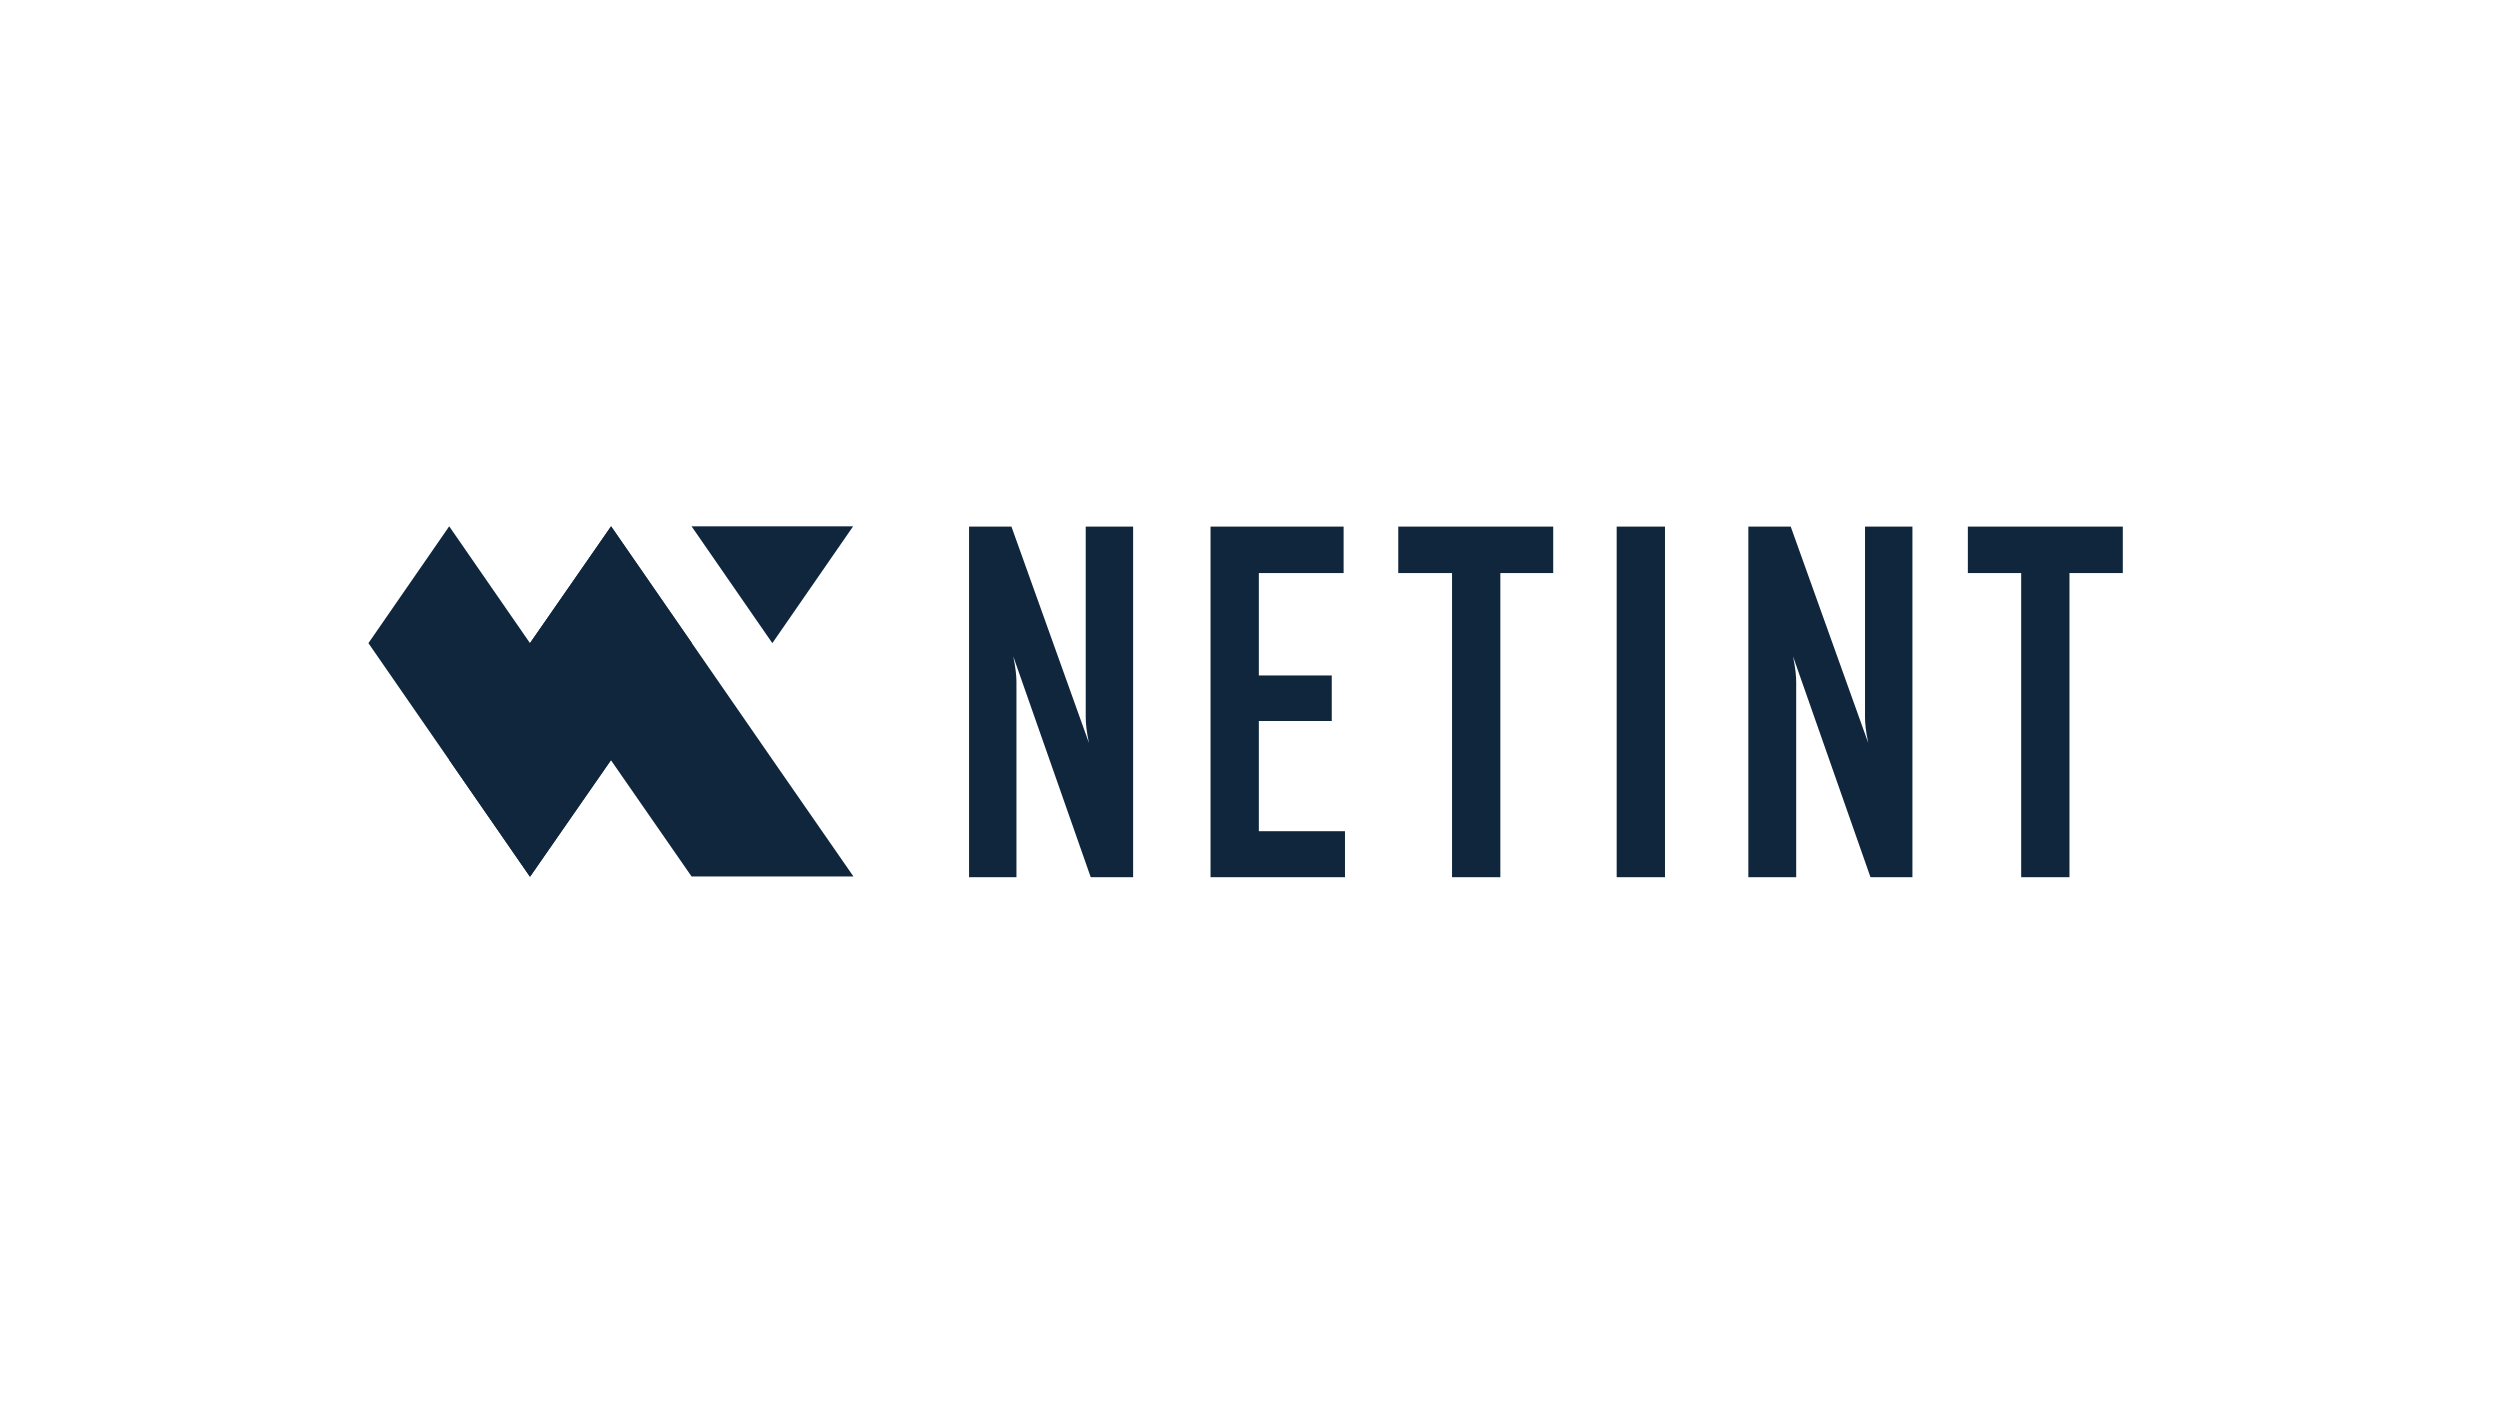
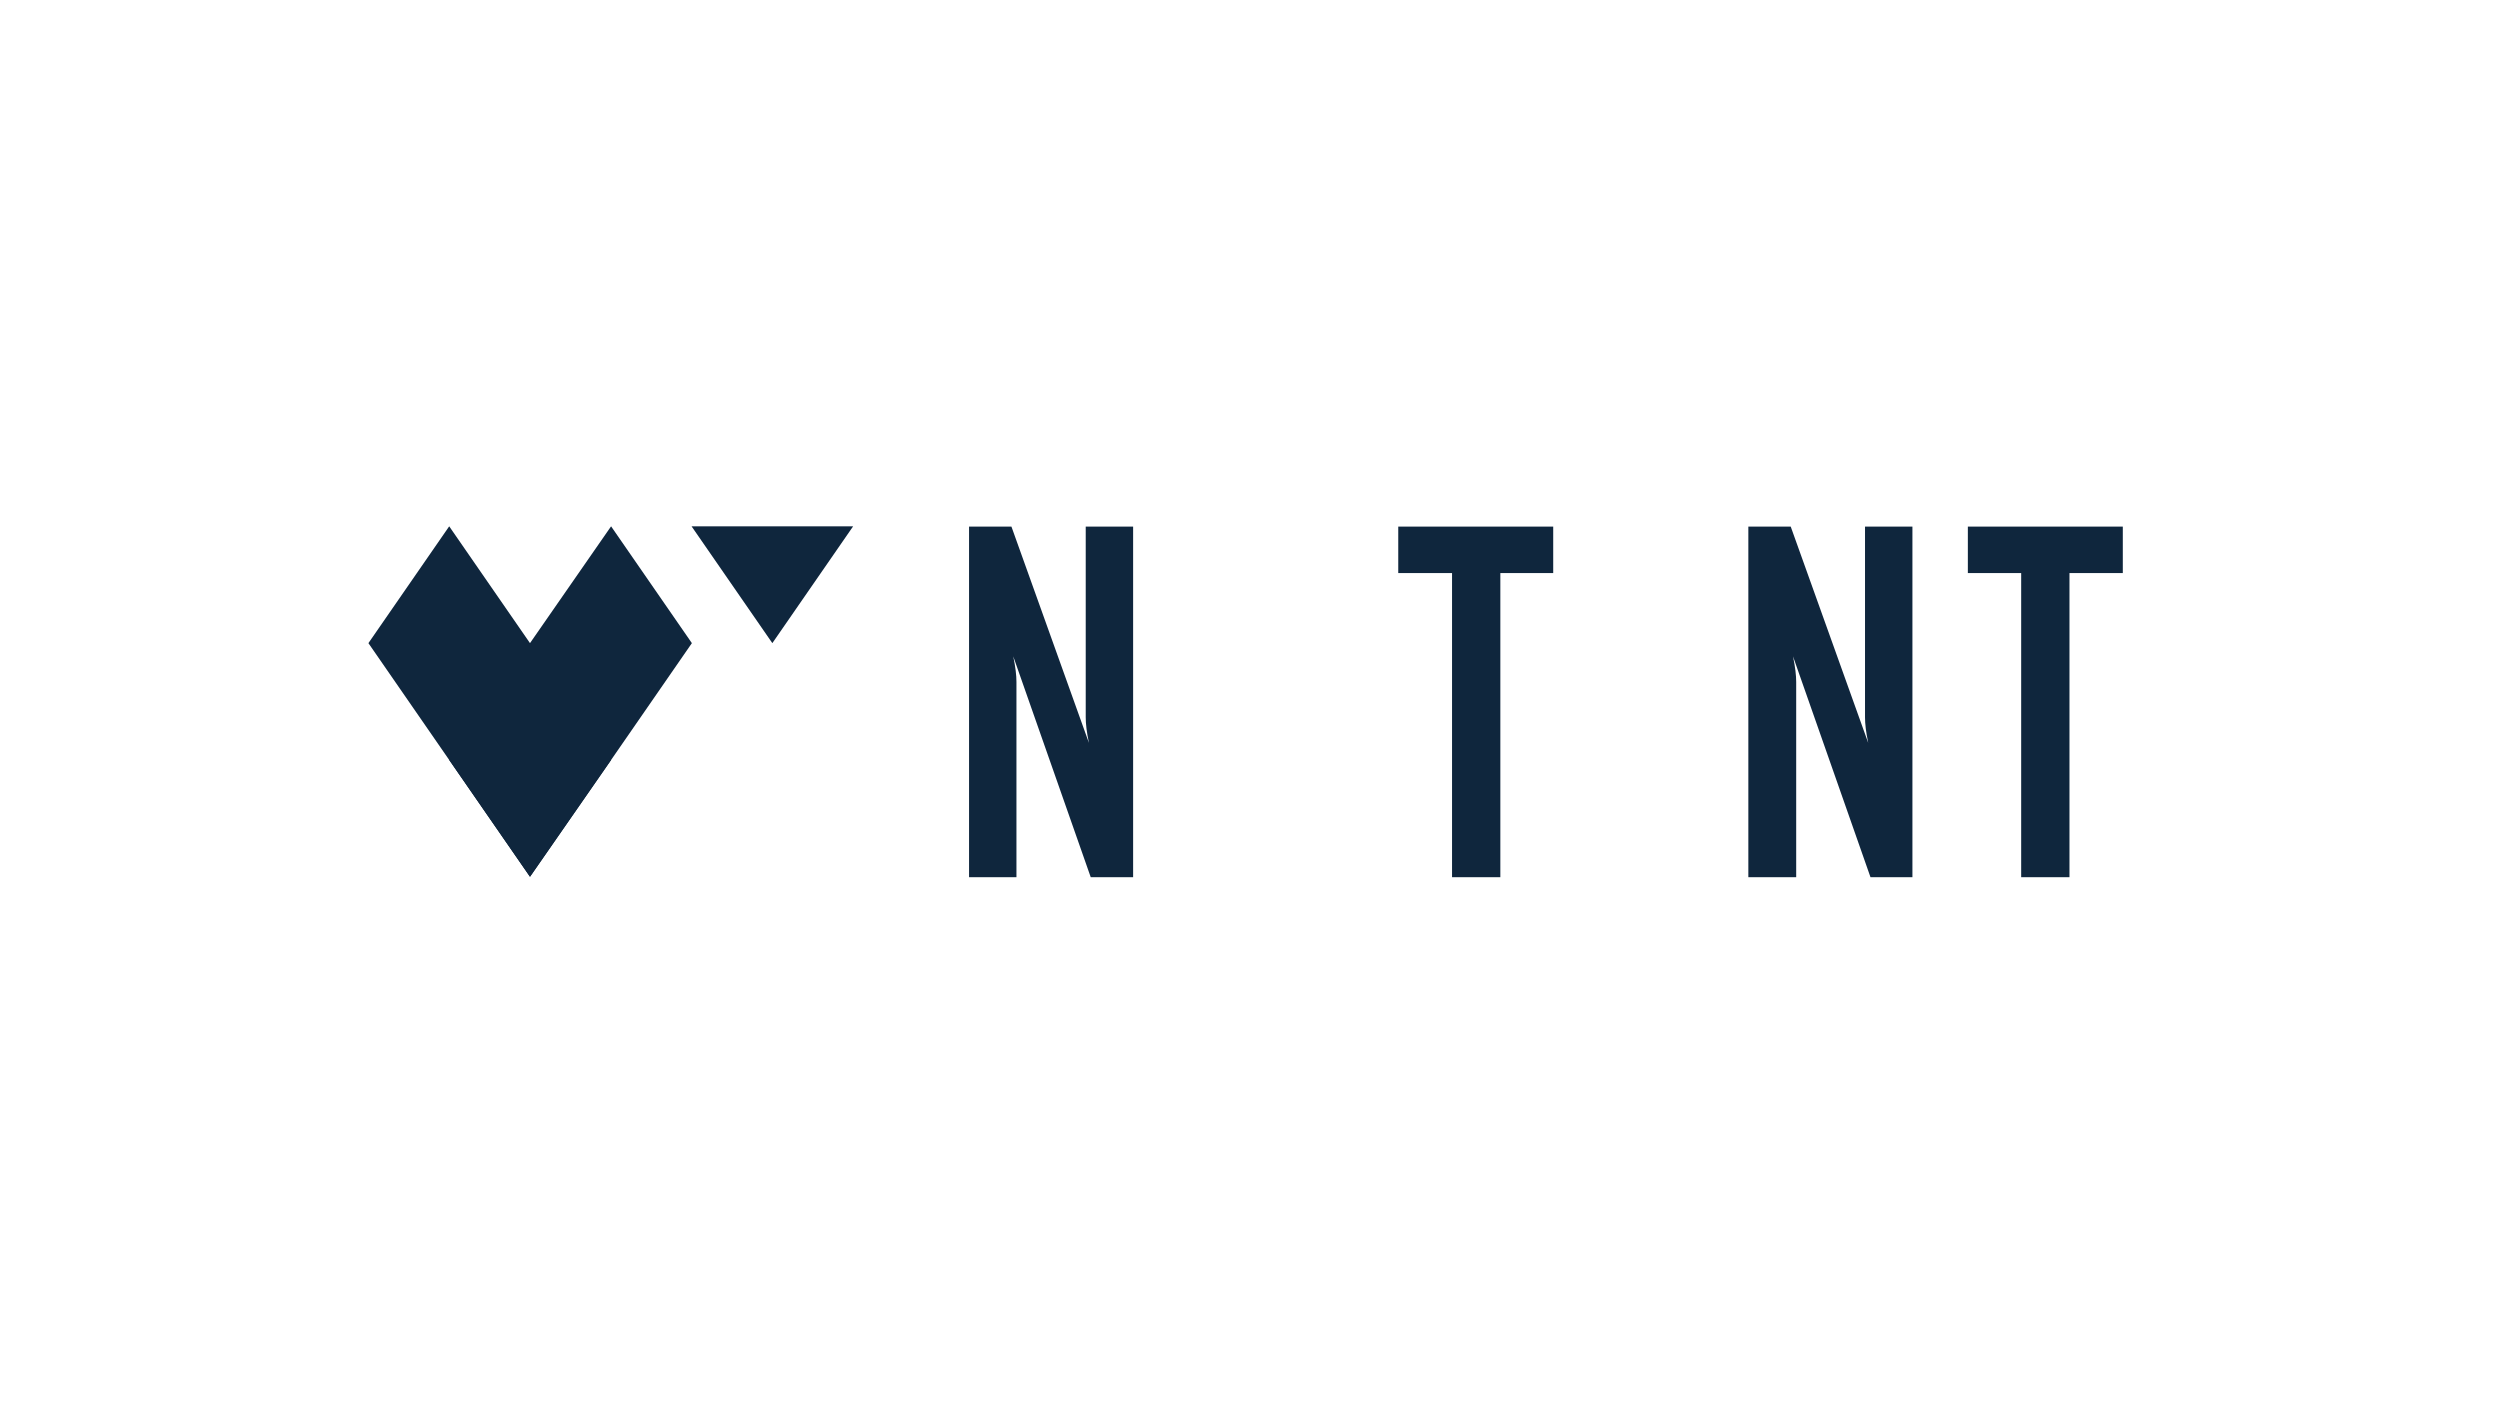
<svg xmlns="http://www.w3.org/2000/svg" width="285" height="160" viewBox="0 0 285 160" fill="#0f263d">
  <g clip-path="url(#clip0_2331_779)">
    <path d="M69.664 86.635L60.419 73.318L51.209 60L42 73.318L51.209 86.635L60.419 99.952L69.664 86.635Z" />
-     <path d="M88.083 86.635L78.874 73.318L69.664 60L60.419 73.318L69.629 86.598V86.635L78.838 99.916H97.292L88.083 86.635Z" />
    <path d="M88.047 73.318L78.838 60H97.257L88.047 73.318Z" />
    <path d="M78.874 73.318L69.664 60L60.419 73.318L51.209 86.635L60.419 99.952L69.664 86.635L78.874 73.318Z" />
    <path d="M129.175 100H124.343L115.511 74.826C115.771 76.072 115.875 77.005 115.875 77.733V100H110.472V60.034H115.304L124.136 84.688C123.876 83.442 123.773 82.509 123.773 81.781V60.034H129.176V100H129.175Z" />
-     <path d="M153.329 100H138.001V60.034H153.172V65.327H143.508V77.005H151.821V82.196H143.508V94.757H153.328V100H153.329Z" />
    <path d="M177.119 65.327H171.039V100H165.533V65.327H159.401V60.034H177.066V65.327H177.119Z" />
-     <path d="M189.809 100H184.301V60.034H189.809V100Z" />
    <path d="M218.067 100H213.235L204.404 74.826C204.662 76.072 204.766 77.005 204.766 77.733V100H199.311V60.034H204.143L212.976 84.688C212.716 83.442 212.612 82.509 212.612 81.781V60.034H218.016V100H218.067Z" />
    <path d="M242 65.327H235.92V100H230.414V65.327H224.335V60.034H242L242 65.327Z" />
  </g>
  <defs>
    <clipPath id="clip0_2331_779">
      <rect width="200" height="40" transform="translate(42 60)" />
    </clipPath>
  </defs>
</svg>